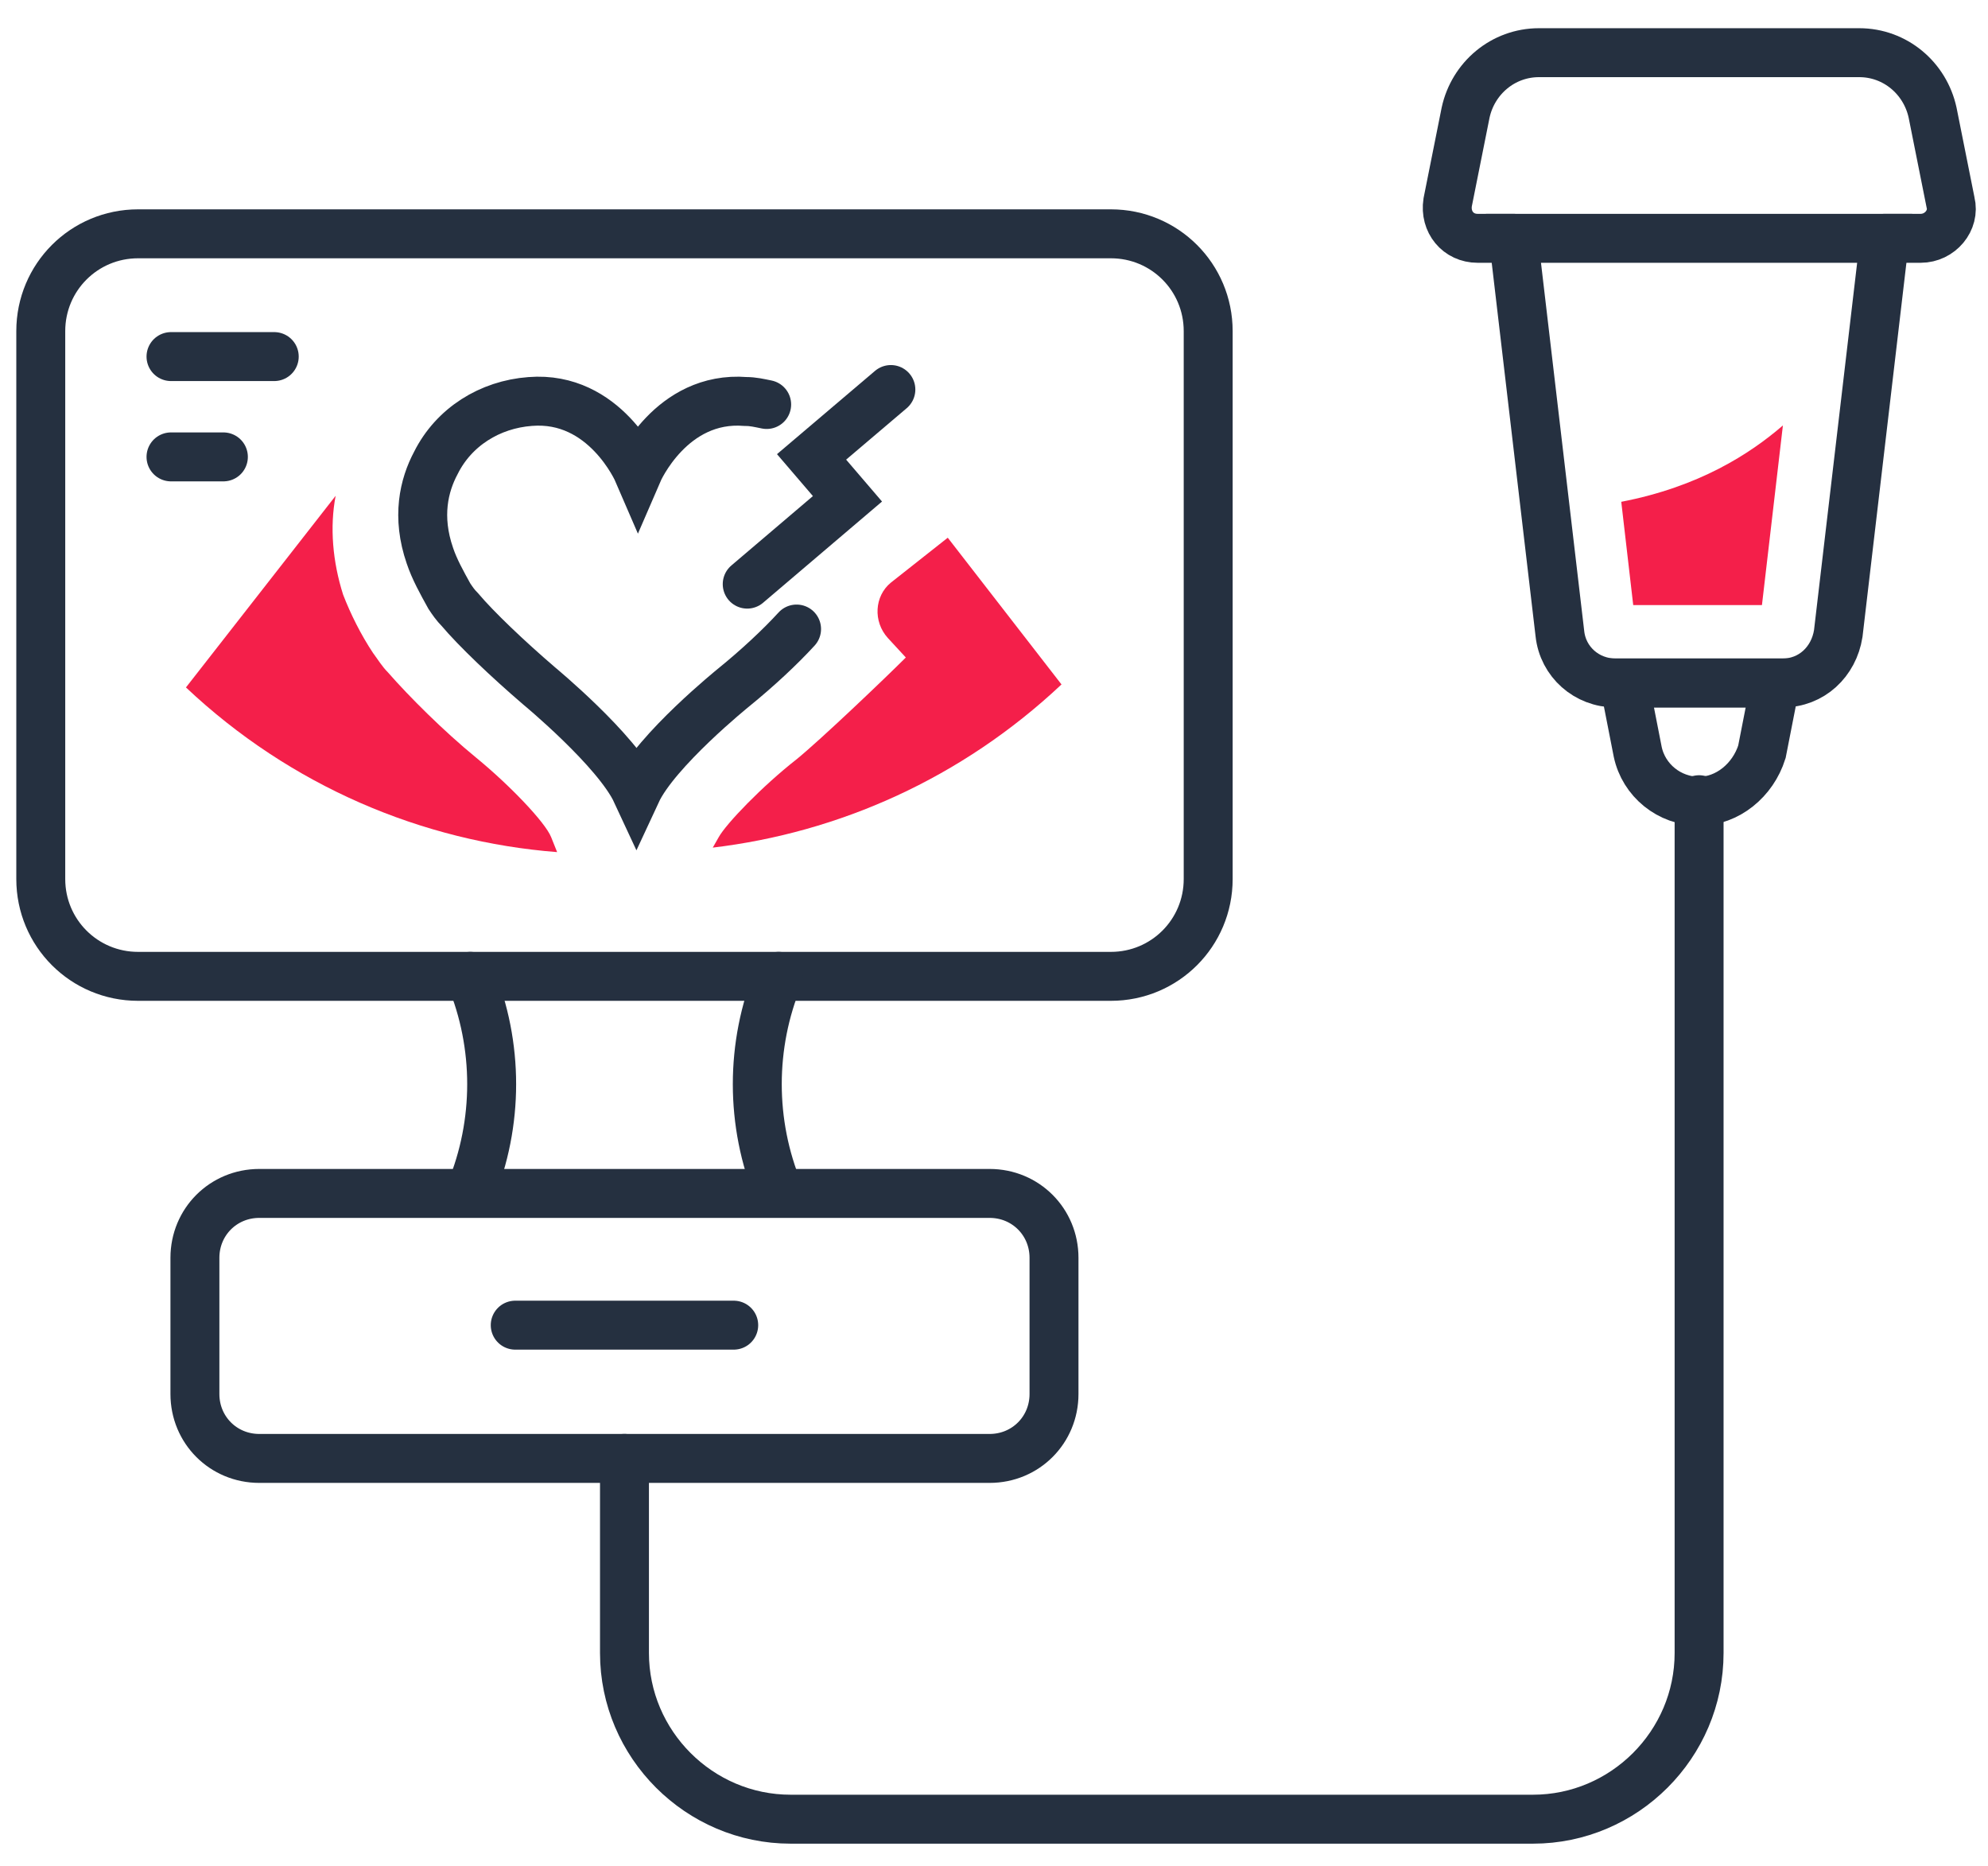
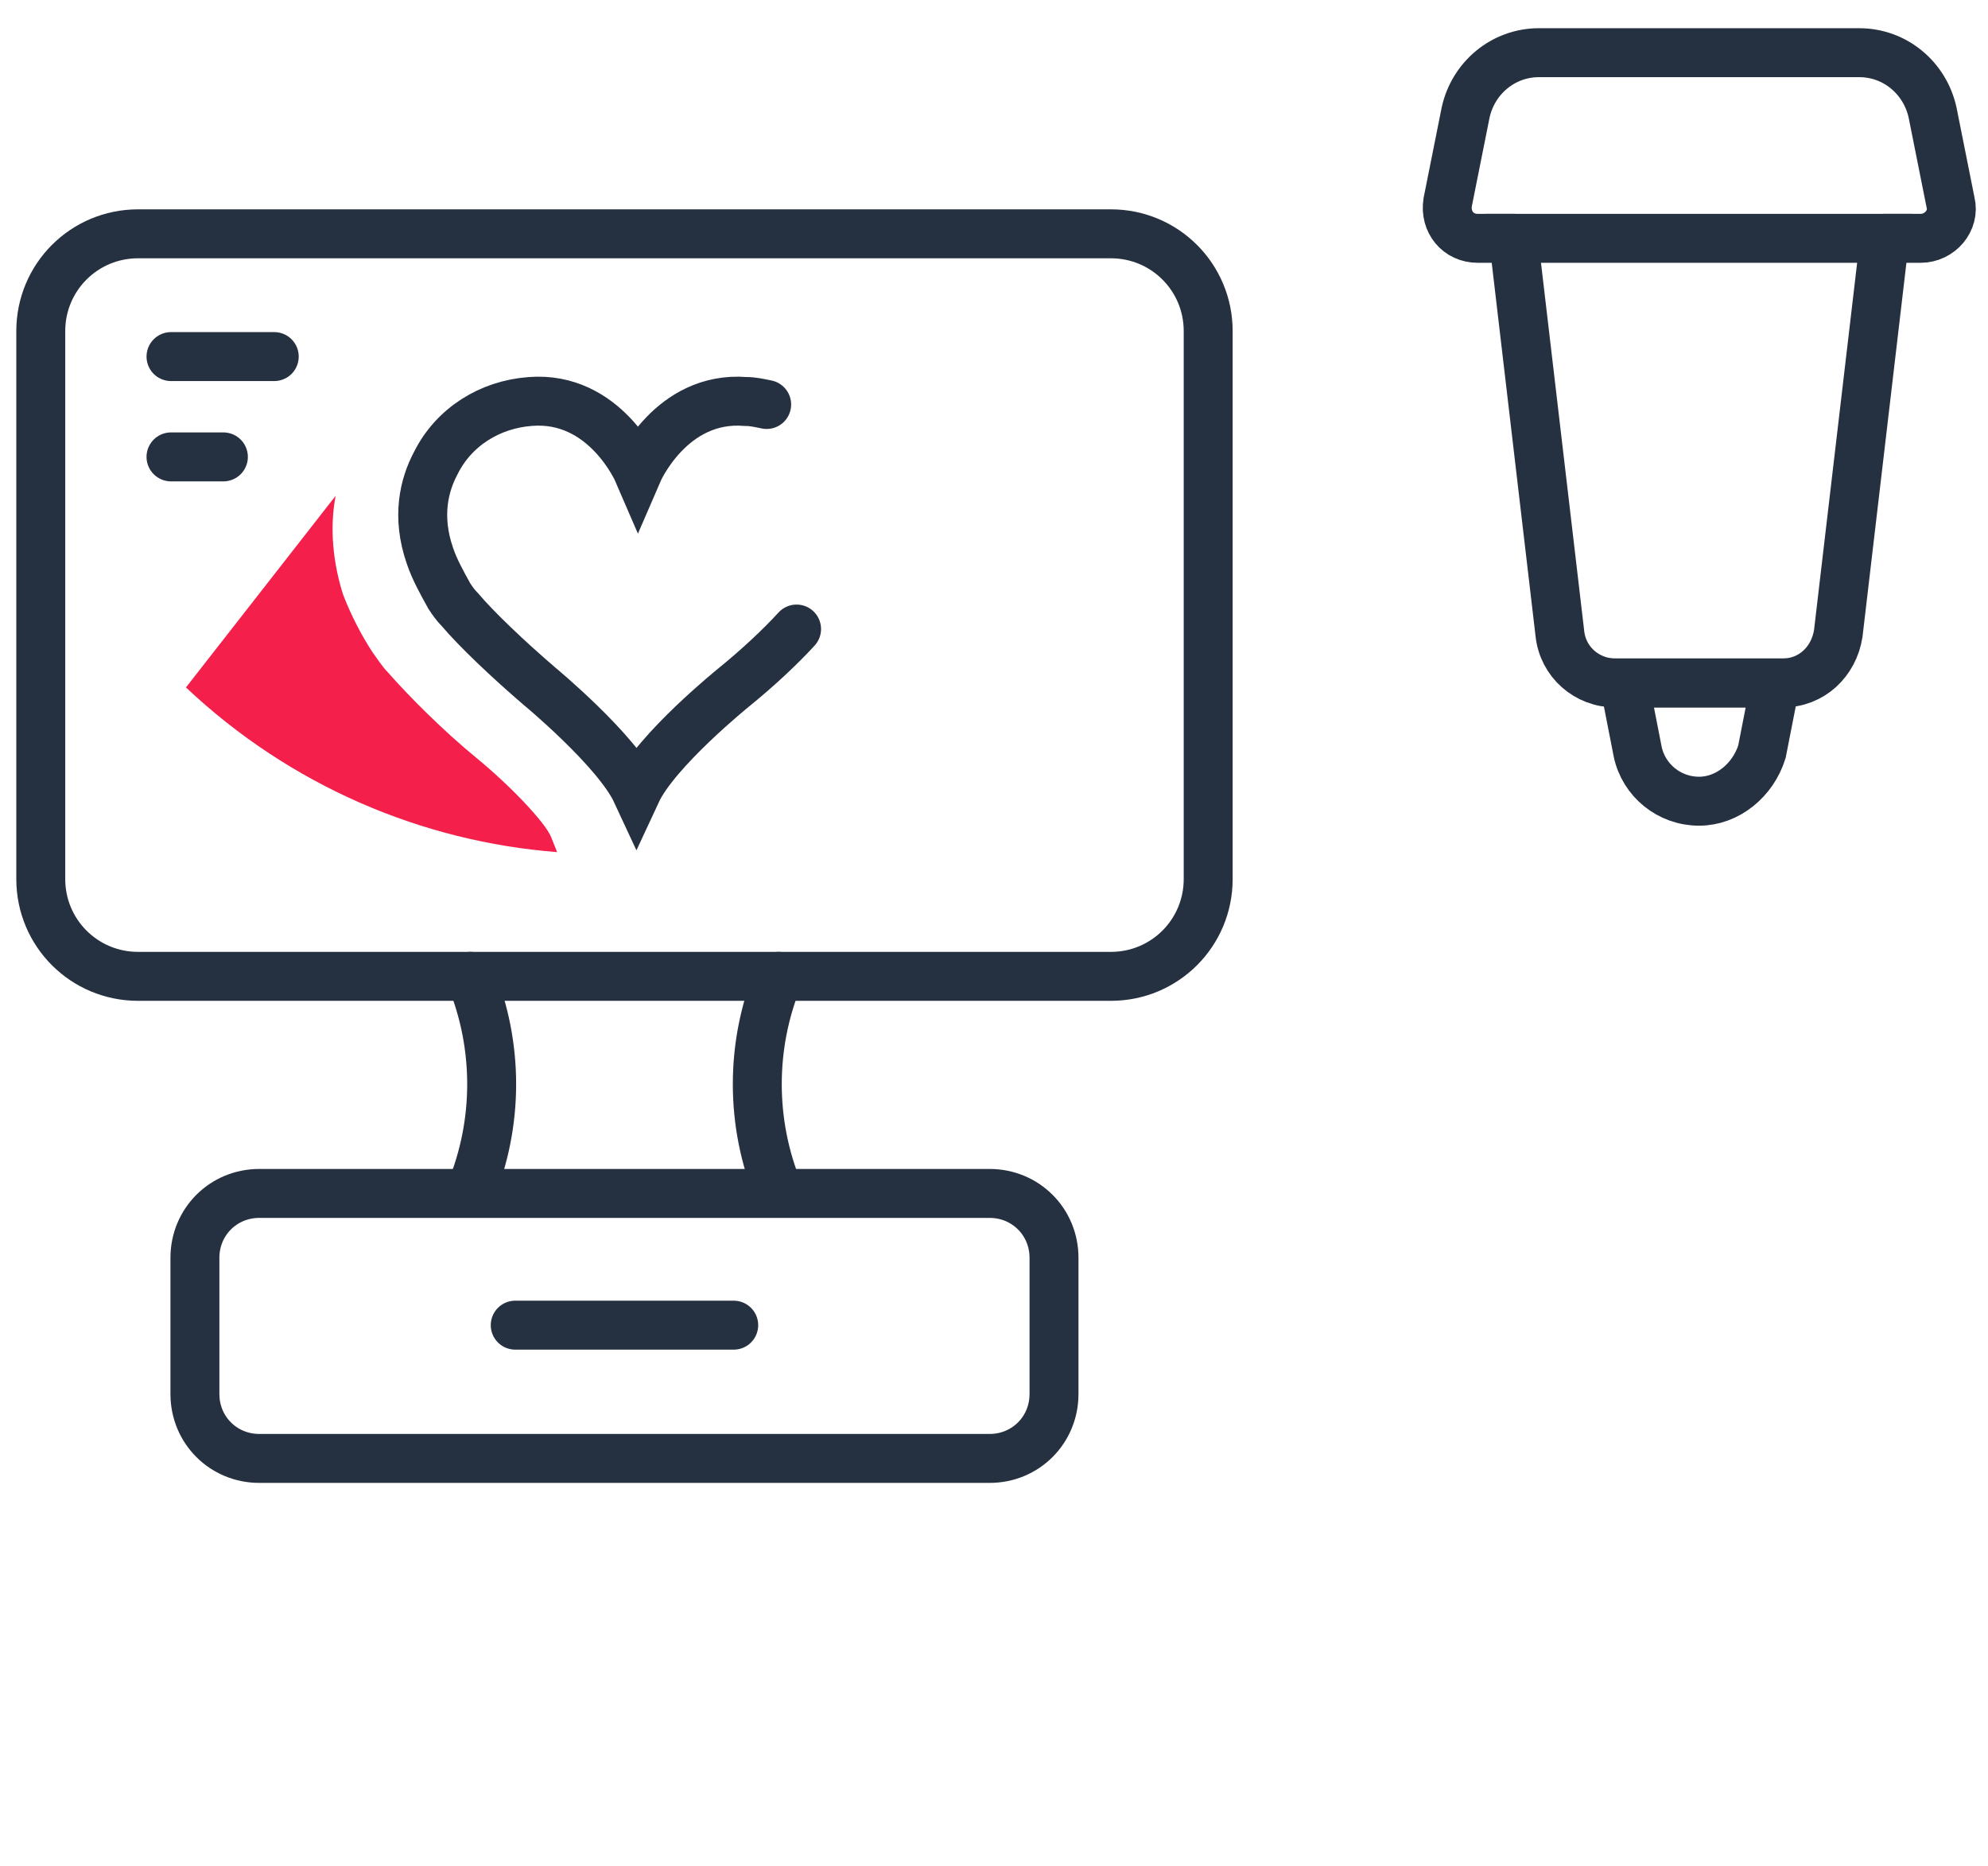
<svg xmlns="http://www.w3.org/2000/svg" width="65" height="61" viewBox="0 0 65 61" fill="none">
  <path d="M58.294 22.324C59.224 22.324 59.958 21.639 60.104 20.709L61.621 7.79H55.553H49.485L51.002 20.709C51.1 21.639 51.883 22.324 52.813 22.324H58.294Z" stroke="#253040" stroke-width="1.6" stroke-miterlimit="10" stroke-linecap="round" />
-   <path d="M20.418 47.672V54.034C20.418 57.019 22.865 59.466 25.85 59.466H50.122C53.107 59.466 55.554 57.019 55.554 54.034V26.141" stroke="#253040" stroke-width="1.6" stroke-miterlimit="10" stroke-linecap="round" />
  <path d="M55.553 26.19C54.575 26.19 53.743 25.505 53.547 24.575L53.106 22.324H58.049L57.608 24.575C57.315 25.505 56.483 26.19 55.553 26.19Z" stroke="#253040" stroke-width="1.6" stroke-miterlimit="10" stroke-linecap="round" />
  <path d="M61.622 7.79H62.797C63.433 7.79 63.922 7.203 63.775 6.616L63.188 3.68C62.943 2.554 61.965 1.722 60.79 1.722H55.554H50.318C49.144 1.722 48.165 2.554 47.92 3.68L47.333 6.616C47.235 7.252 47.675 7.79 48.312 7.79H49.486" stroke="#253040" stroke-width="1.6" stroke-miterlimit="10" stroke-linecap="round" />
  <path d="M32.358 47.673H8.477C7.303 47.673 6.373 46.743 6.373 45.568V41.115C6.373 39.941 7.303 39.011 8.477 39.011H32.358C33.532 39.011 34.462 39.941 34.462 41.115V45.568C34.462 46.743 33.532 47.673 32.358 47.673Z" stroke="#253040" stroke-width="1.6" stroke-miterlimit="10" stroke-linecap="round" />
  <path d="M16.846 43.317H23.99" stroke="#253040" stroke-width="1.6" stroke-miterlimit="10" stroke-linecap="round" />
  <path d="M36.322 31.915H4.514C2.752 31.915 1.333 30.496 1.333 28.734V10.824C1.333 9.062 2.752 7.643 4.514 7.643H36.322C38.084 7.643 39.503 9.062 39.503 10.824V28.734C39.503 30.496 38.084 31.915 36.322 31.915Z" stroke="#253040" stroke-width="1.6" stroke-miterlimit="10" stroke-linecap="round" stroke-linejoin="round" />
  <path d="M5.591 11.656H8.967" stroke="#253040" stroke-width="1.6" stroke-miterlimit="10" stroke-linecap="round" stroke-linejoin="round" />
  <path d="M5.591 14.935H7.304" stroke="#253040" stroke-width="1.6" stroke-miterlimit="10" stroke-linecap="round" stroke-linejoin="round" />
  <path d="M15.378 31.915C16.308 34.166 16.308 36.711 15.378 38.962" stroke="#253040" stroke-width="1.6" stroke-miterlimit="10" stroke-linecap="round" />
  <path d="M25.458 31.915C24.528 34.166 24.528 36.711 25.458 38.962" stroke="#253040" stroke-width="1.6" stroke-miterlimit="10" stroke-linecap="round" />
-   <path d="M53.4 19.779H57.609L58.294 13.907C57.217 14.837 55.553 15.913 53.009 16.403L53.4 19.779Z" fill="#F41F4A" />
  <path d="M25.067 13.222C24.822 13.173 24.626 13.124 24.381 13.124C21.935 12.928 20.858 15.424 20.858 15.424C20.858 15.424 19.782 12.928 17.335 13.124C16.014 13.222 14.839 13.956 14.252 15.131C13.86 15.865 13.616 16.892 14.056 18.165C14.203 18.605 14.448 19.045 14.692 19.486C14.79 19.633 14.888 19.779 15.035 19.926C15.573 20.562 16.601 21.541 17.628 22.422C17.628 22.422 20.173 24.526 20.809 25.896C21.445 24.526 23.99 22.471 23.99 22.471C24.773 21.835 25.507 21.15 26.045 20.562" stroke="#253040" stroke-width="1.6" stroke-miterlimit="10" stroke-linecap="round" />
  <path d="M15.573 24.771C14.497 23.89 13.371 22.764 12.686 21.981C12.491 21.786 12.344 21.541 12.197 21.345C11.806 20.758 11.463 20.073 11.218 19.437C10.876 18.36 10.778 17.235 10.974 16.207L6.08 22.471C9.506 25.701 13.812 27.511 18.216 27.854L18.02 27.364C17.825 26.875 16.65 25.652 15.573 24.771Z" fill="#F41F4A" />
-   <path d="M29.617 21.492C28.932 22.177 26.828 24.183 26.045 24.82C24.92 25.7 23.745 26.924 23.5 27.364L23.305 27.707C27.415 27.217 31.428 25.456 34.707 22.373L30.988 17.577L29.128 19.045C28.59 19.486 28.541 20.317 29.03 20.856L29.617 21.492Z" fill="#F41F4A" />
-   <path d="M29.128 12.733L26.535 14.935L27.709 16.305L24.431 19.094" stroke="#253040" stroke-width="1.6" stroke-miterlimit="10" stroke-linecap="round" />
</svg>